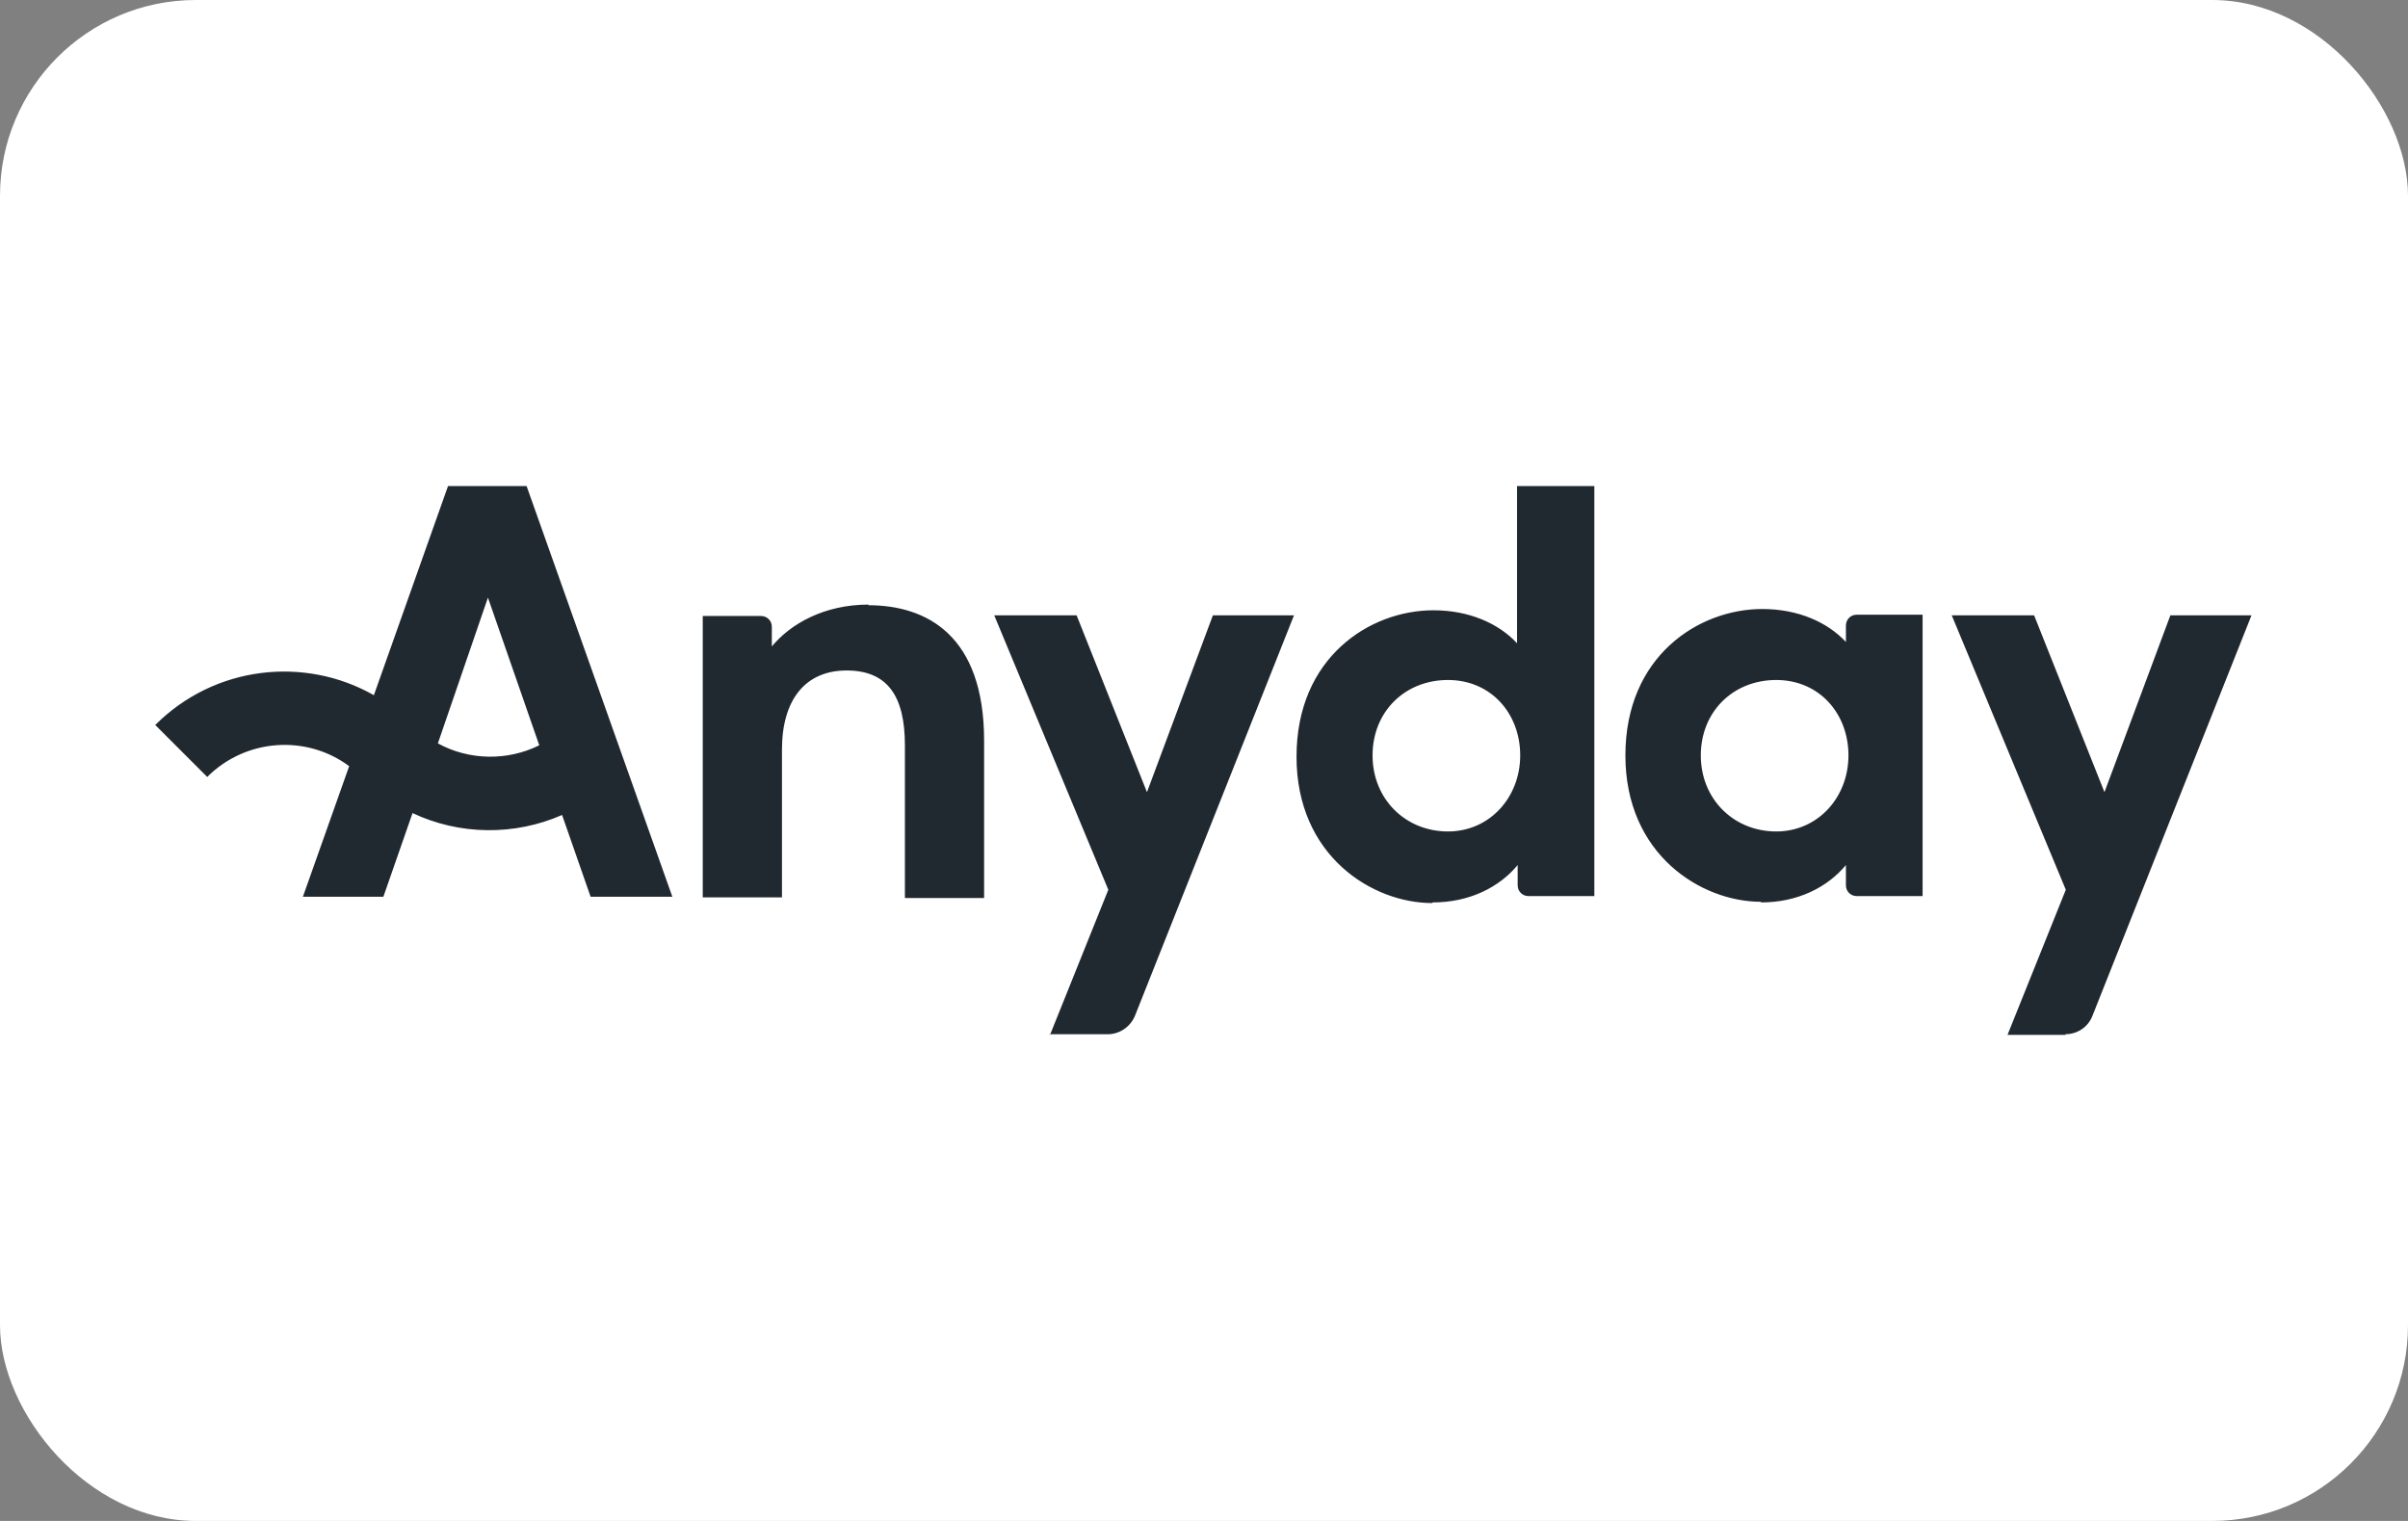
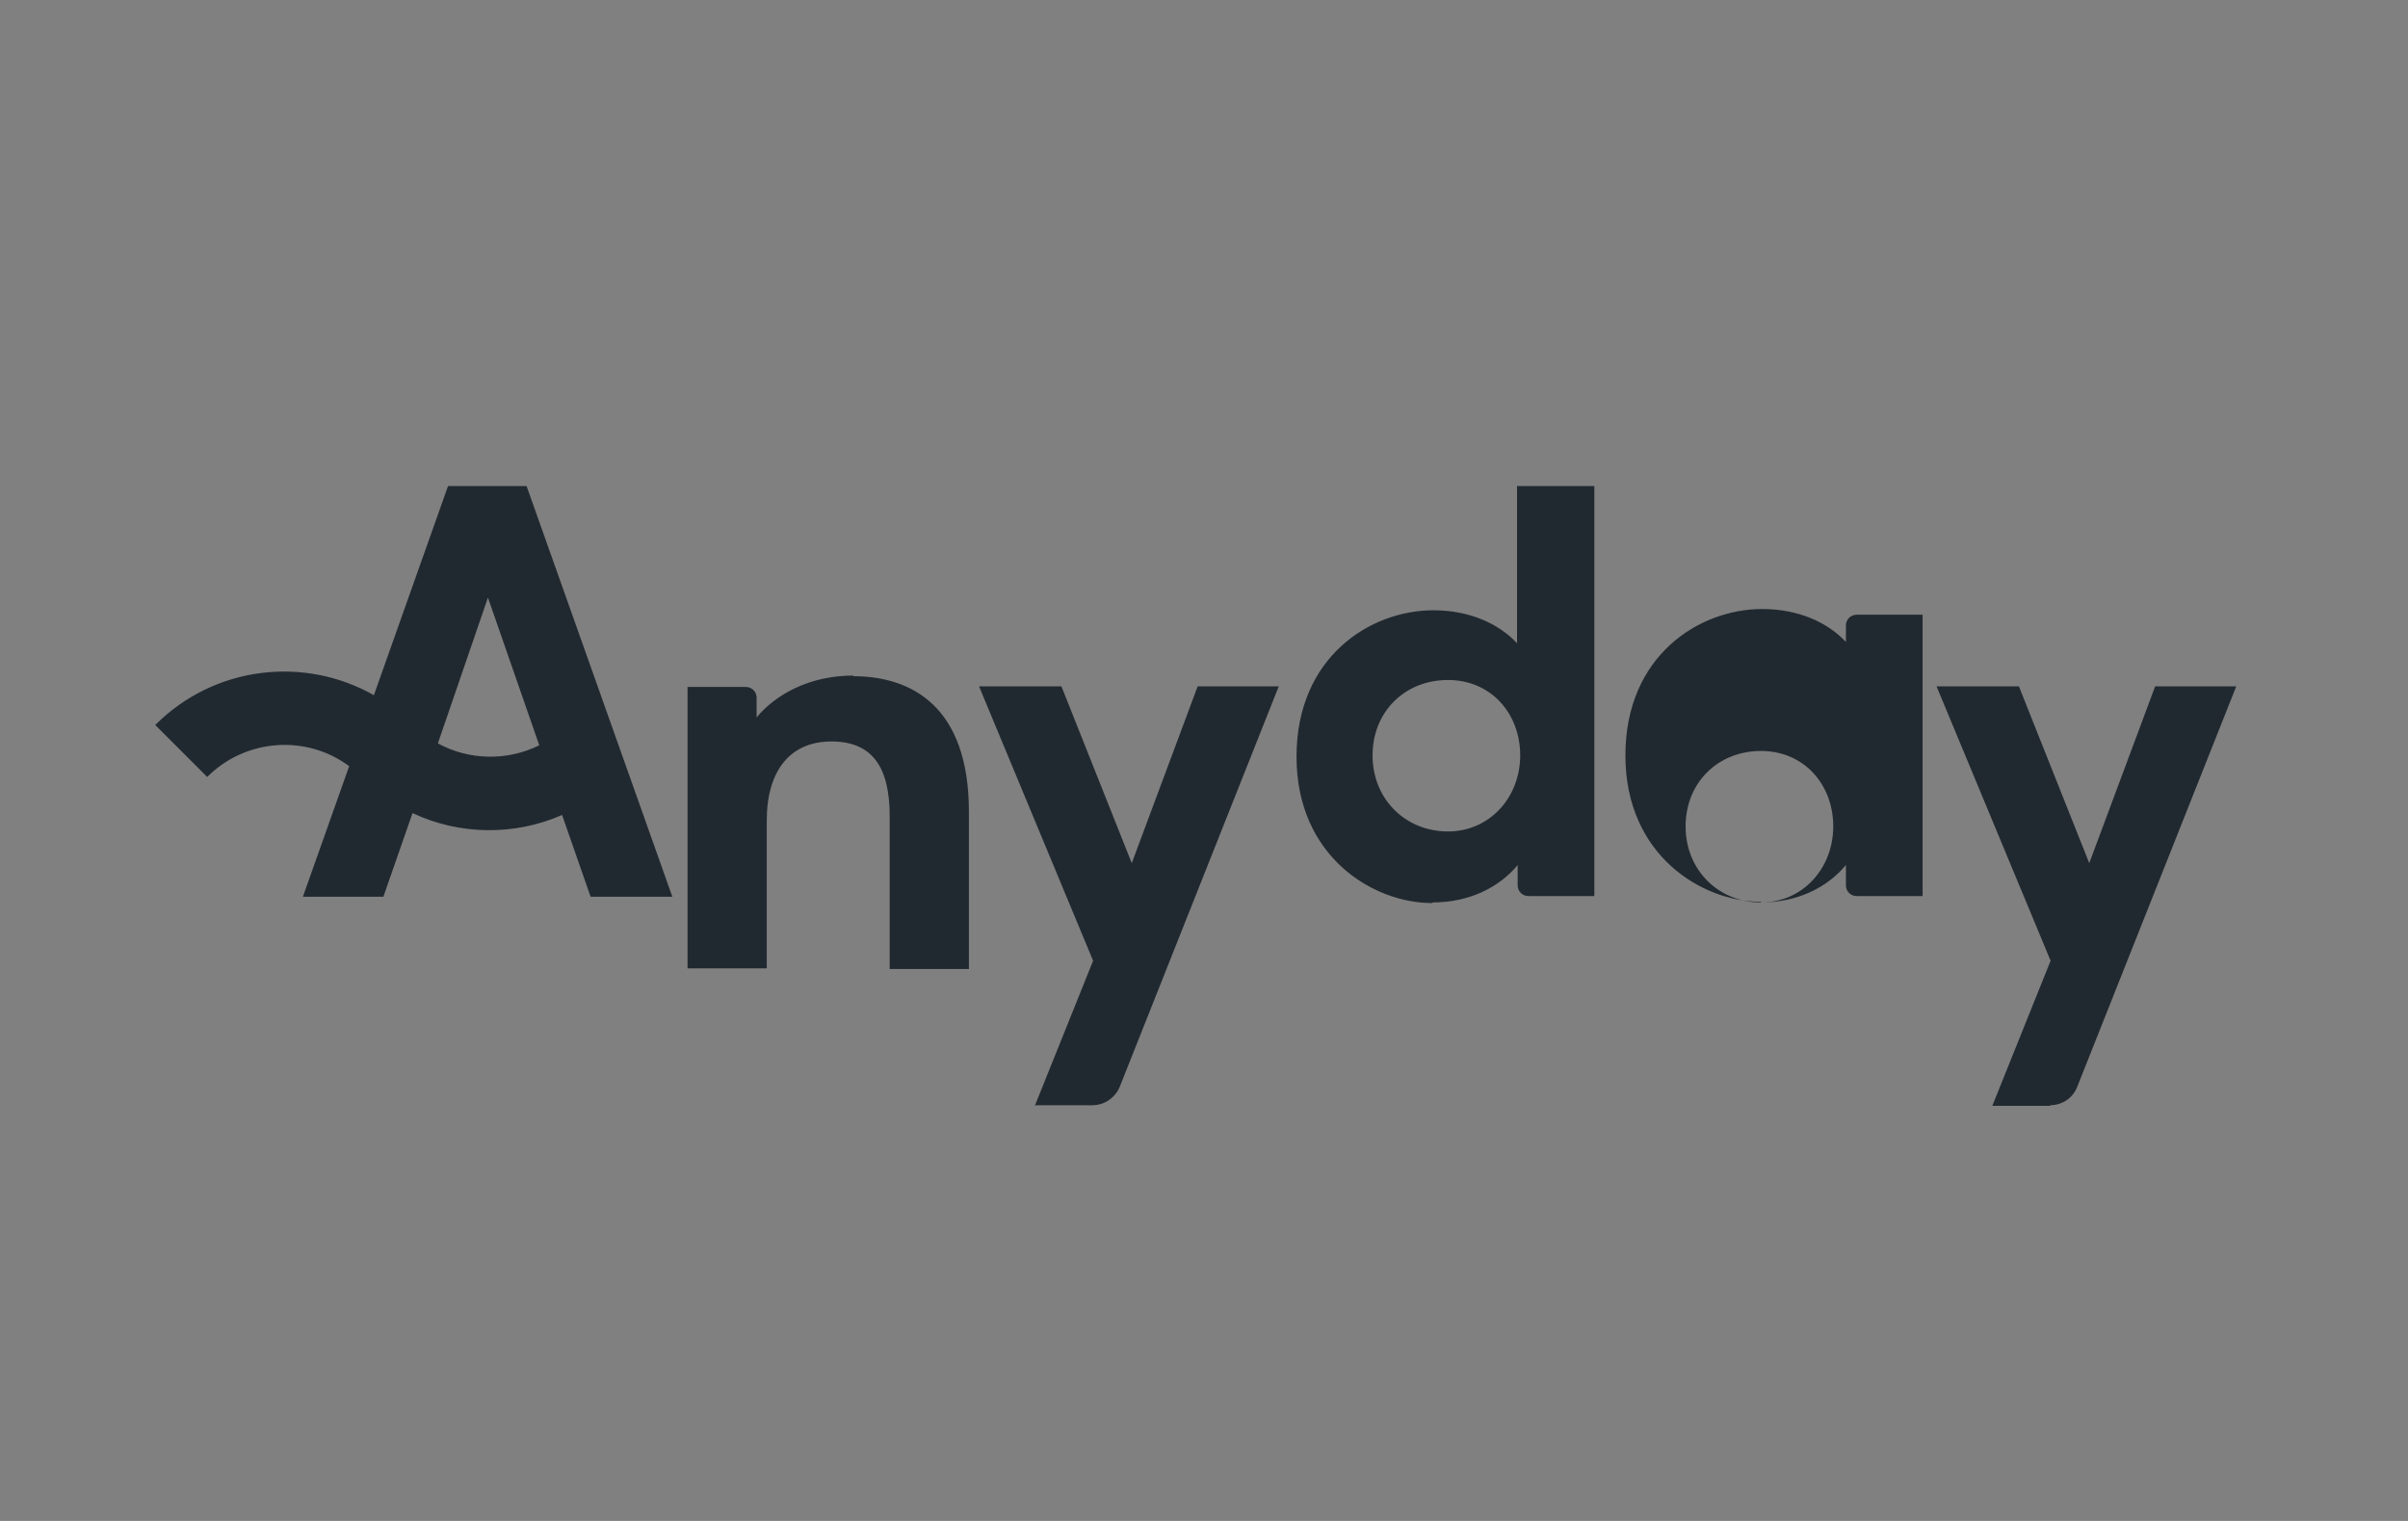
<svg xmlns="http://www.w3.org/2000/svg" id="Layer_2" viewBox="0 0 38 24">
  <rect x="0" y="0" width="38" height="24" fill="#808080" stroke="none" />
  <defs>
    <style>.cls-1{fill:#fff;}.cls-2{fill:#212930;fill-rule:evenodd;}</style>
  </defs>
  <g id="Layer_1-2">
-     <rect class="cls-1" width="38" height="24" rx="3.09" ry="3.09" />
-     <path class="cls-2" d="M6.07,14.15h-1.29l.73-2.06c-.67-.5-1.63-.44-2.24,.17l-.82-.82c.94-.94,2.36-1.09,3.45-.47l1.17-3.3h1.24l2.3,6.48h-1.29l-.45-1.29c-.75,.33-1.62,.32-2.36-.03l-.46,1.32Zm.84-2.42c.49,.27,1.1,.28,1.6,.03l-.81-2.33-.79,2.3Zm15.7,2.51c.58,0,1.05-.24,1.34-.59v.32c0,.1,.08,.17,.17,.17h1.04V7.67h-1.22v2.48c-.29-.31-.75-.52-1.32-.52-1,0-2.16,.74-2.16,2.31s1.2,2.31,2.14,2.31Zm.24-1.12c-.67,0-1.19-.51-1.19-1.2s.51-1.19,1.19-1.19,1.14,.53,1.14,1.19-.48,1.2-1.14,1.2Zm4.94,1.12c.58,0,1.05-.24,1.34-.59v.32c0,.1,.08,.17,.17,.17h1.04v-4.44h-1.04c-.1,0-.17,.08-.17,.17v.26c-.29-.31-.75-.52-1.32-.52-1,0-2.16,.74-2.16,2.31s1.2,2.31,2.14,2.31Zm.24-1.12c-.67,0-1.19-.51-1.19-1.2s.51-1.19,1.19-1.19,1.14,.53,1.14,1.19-.48,1.2-1.14,1.2Zm-14.32-3.58c-.7,0-1.23,.3-1.53,.66v-.31c0-.1-.08-.17-.17-.17h-.92v4.44h1.25v-2.33c0-.79,.37-1.25,1.02-1.25s.92,.41,.92,1.18v2.41h1.25v-2.48c0-1.66-.9-2.14-1.83-2.14Zm2.85,6.78h.92c.19,0,.36-.12,.43-.29l2.51-6.32h-1.28l-1.04,2.79-1.11-2.79h-1.3l1.8,4.33-.92,2.29Zm16.04,.01h-.92l.92-2.29-1.8-4.33h1.3l1.11,2.79,1.04-2.79h1.28l-2.51,6.32c-.07,.18-.24,.29-.43,.29Z" />
+     <path class="cls-2" d="M6.07,14.15h-1.29l.73-2.06c-.67-.5-1.63-.44-2.24,.17l-.82-.82c.94-.94,2.36-1.09,3.45-.47l1.17-3.3h1.24l2.3,6.48h-1.29l-.45-1.29c-.75,.33-1.62,.32-2.36-.03l-.46,1.32Zm.84-2.42c.49,.27,1.1,.28,1.6,.03l-.81-2.33-.79,2.3Zm15.7,2.51c.58,0,1.05-.24,1.34-.59v.32c0,.1,.08,.17,.17,.17h1.04V7.67h-1.22v2.48c-.29-.31-.75-.52-1.32-.52-1,0-2.16,.74-2.16,2.31s1.2,2.31,2.14,2.31Zm.24-1.12c-.67,0-1.19-.51-1.19-1.2s.51-1.19,1.19-1.19,1.14,.53,1.14,1.19-.48,1.2-1.14,1.2Zm4.94,1.12c.58,0,1.05-.24,1.34-.59v.32c0,.1,.08,.17,.17,.17h1.04v-4.44h-1.04c-.1,0-.17,.08-.17,.17v.26c-.29-.31-.75-.52-1.32-.52-1,0-2.16,.74-2.16,2.31s1.2,2.31,2.14,2.31Zc-.67,0-1.19-.51-1.19-1.2s.51-1.19,1.19-1.19,1.14,.53,1.14,1.19-.48,1.2-1.14,1.2Zm-14.32-3.58c-.7,0-1.23,.3-1.53,.66v-.31c0-.1-.08-.17-.17-.17h-.92v4.44h1.25v-2.33c0-.79,.37-1.25,1.02-1.25s.92,.41,.92,1.18v2.41h1.25v-2.48c0-1.66-.9-2.14-1.83-2.14Zm2.85,6.78h.92c.19,0,.36-.12,.43-.29l2.51-6.32h-1.28l-1.04,2.79-1.11-2.79h-1.3l1.8,4.33-.92,2.29Zm16.04,.01h-.92l.92-2.29-1.8-4.33h1.3l1.11,2.79,1.04-2.79h1.28l-2.51,6.32c-.07,.18-.24,.29-.43,.29Z" />
  </g>
</svg>